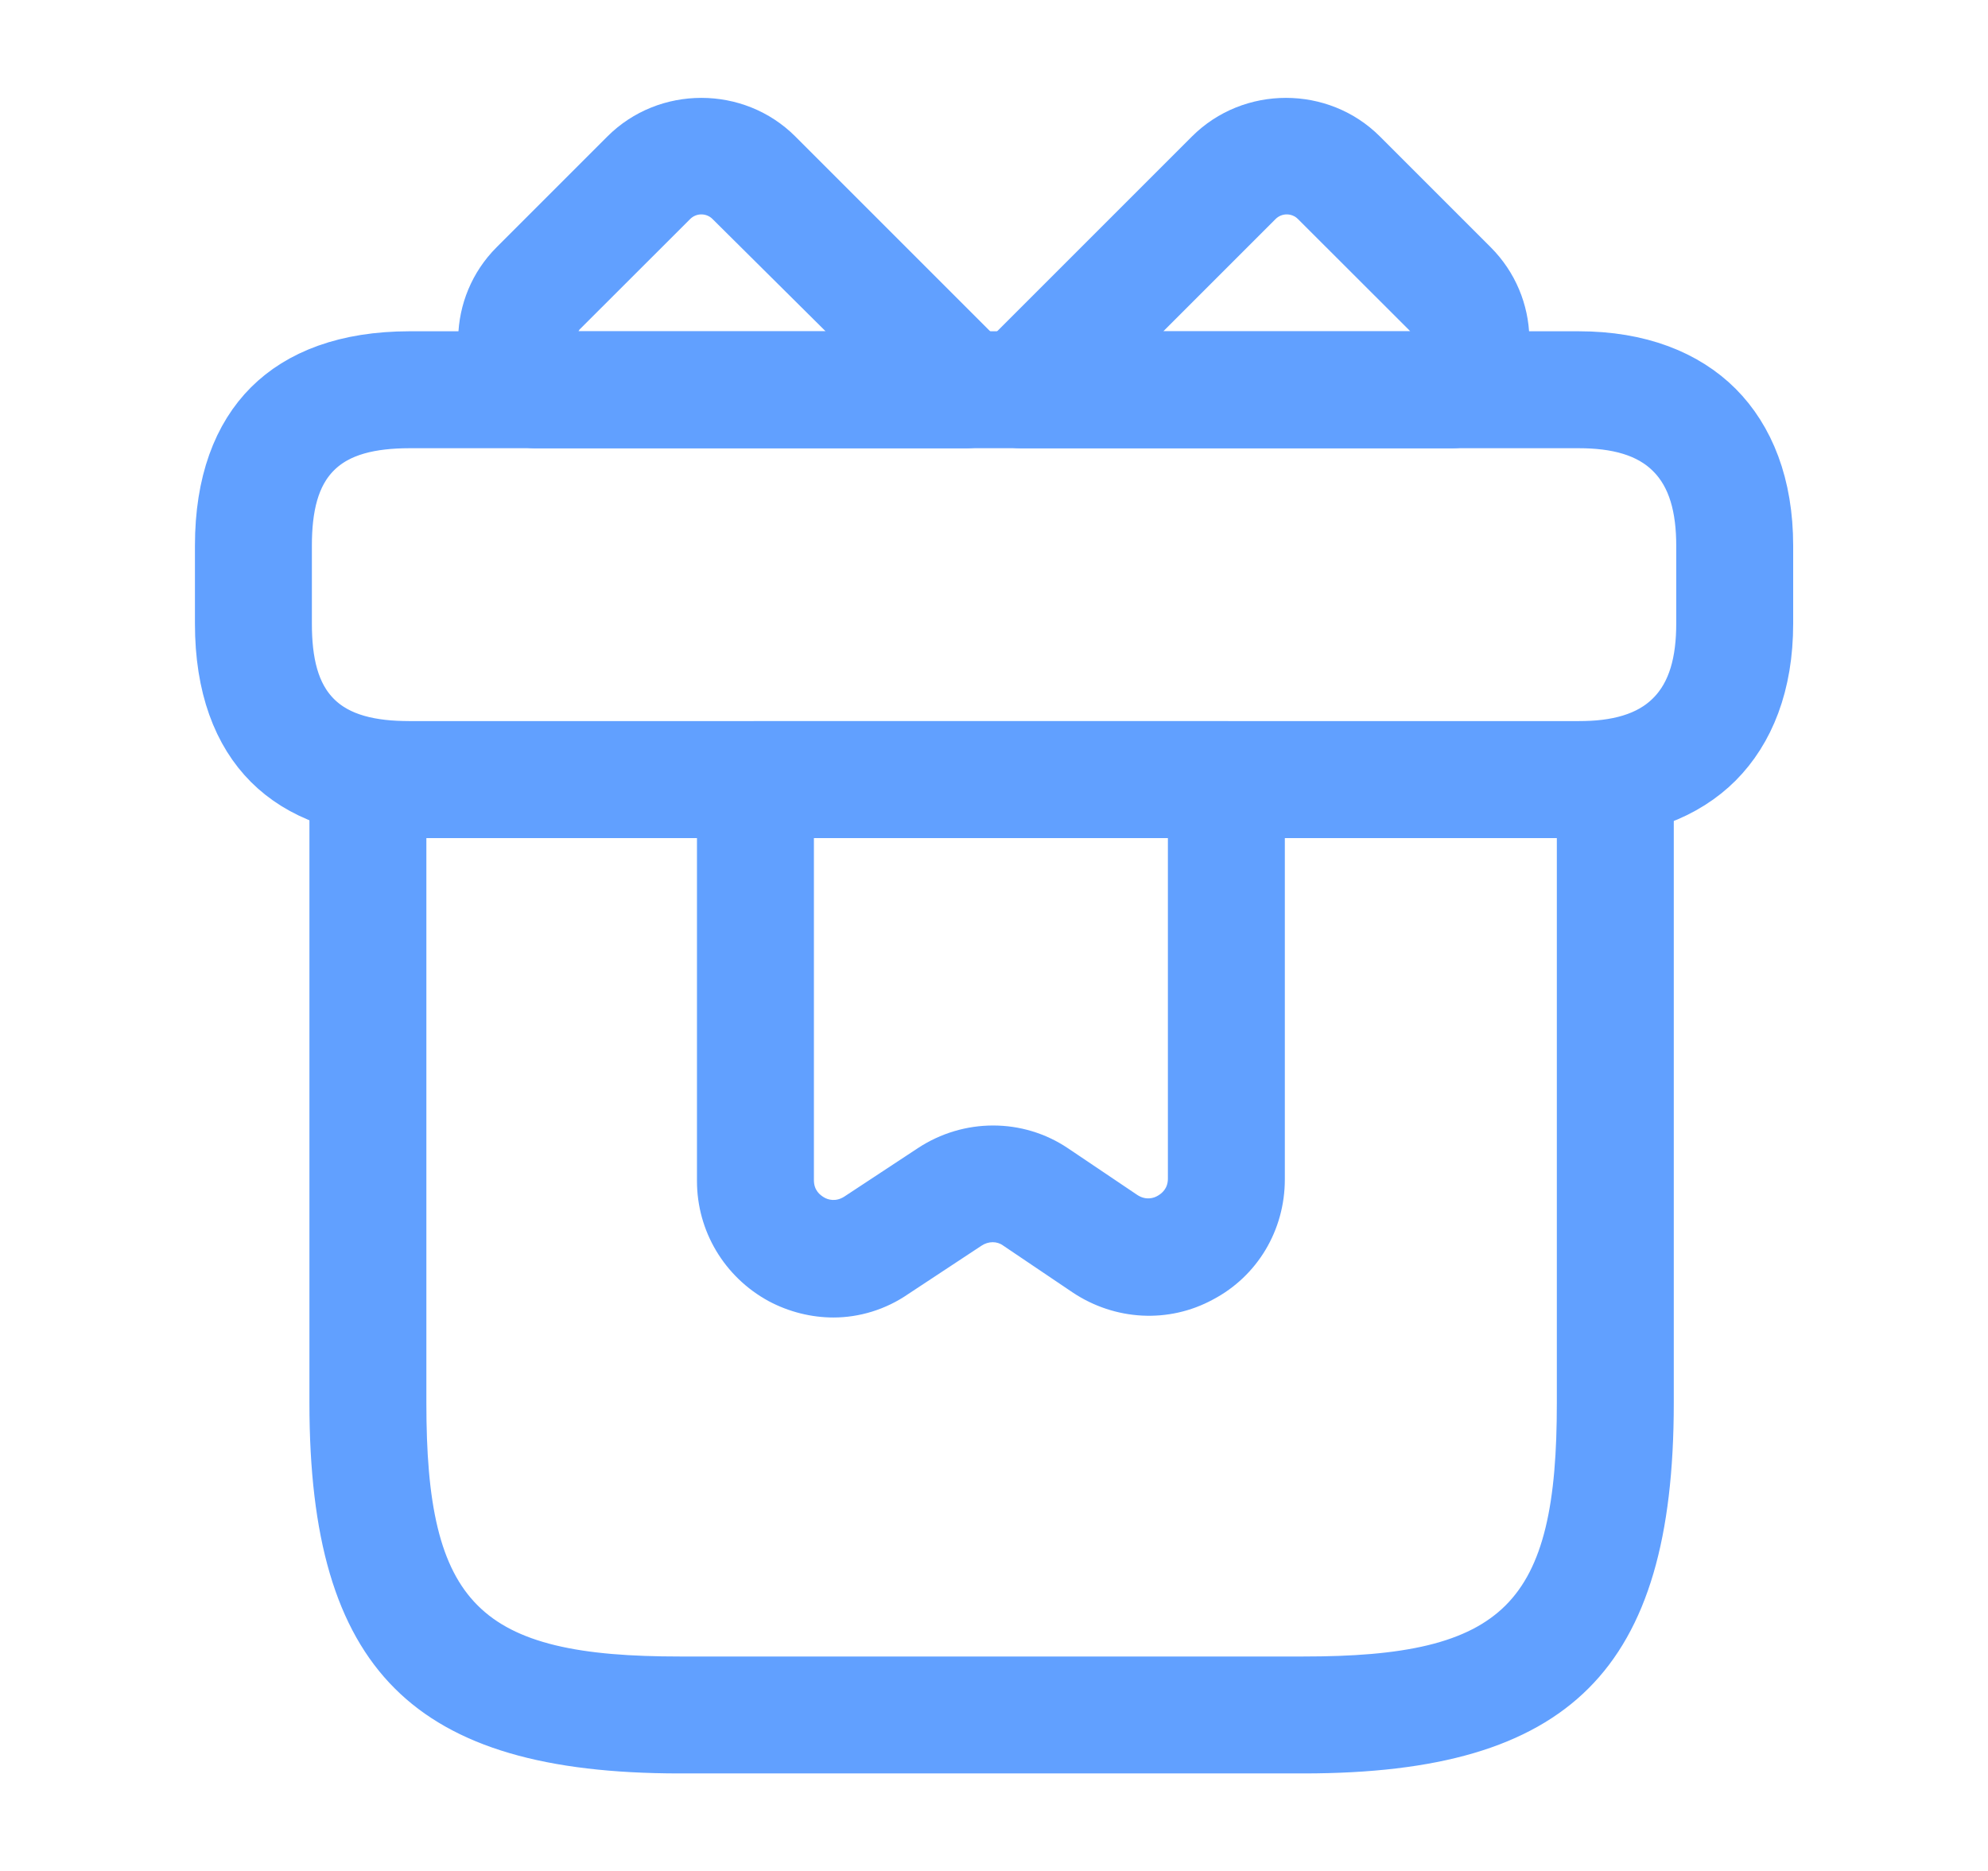
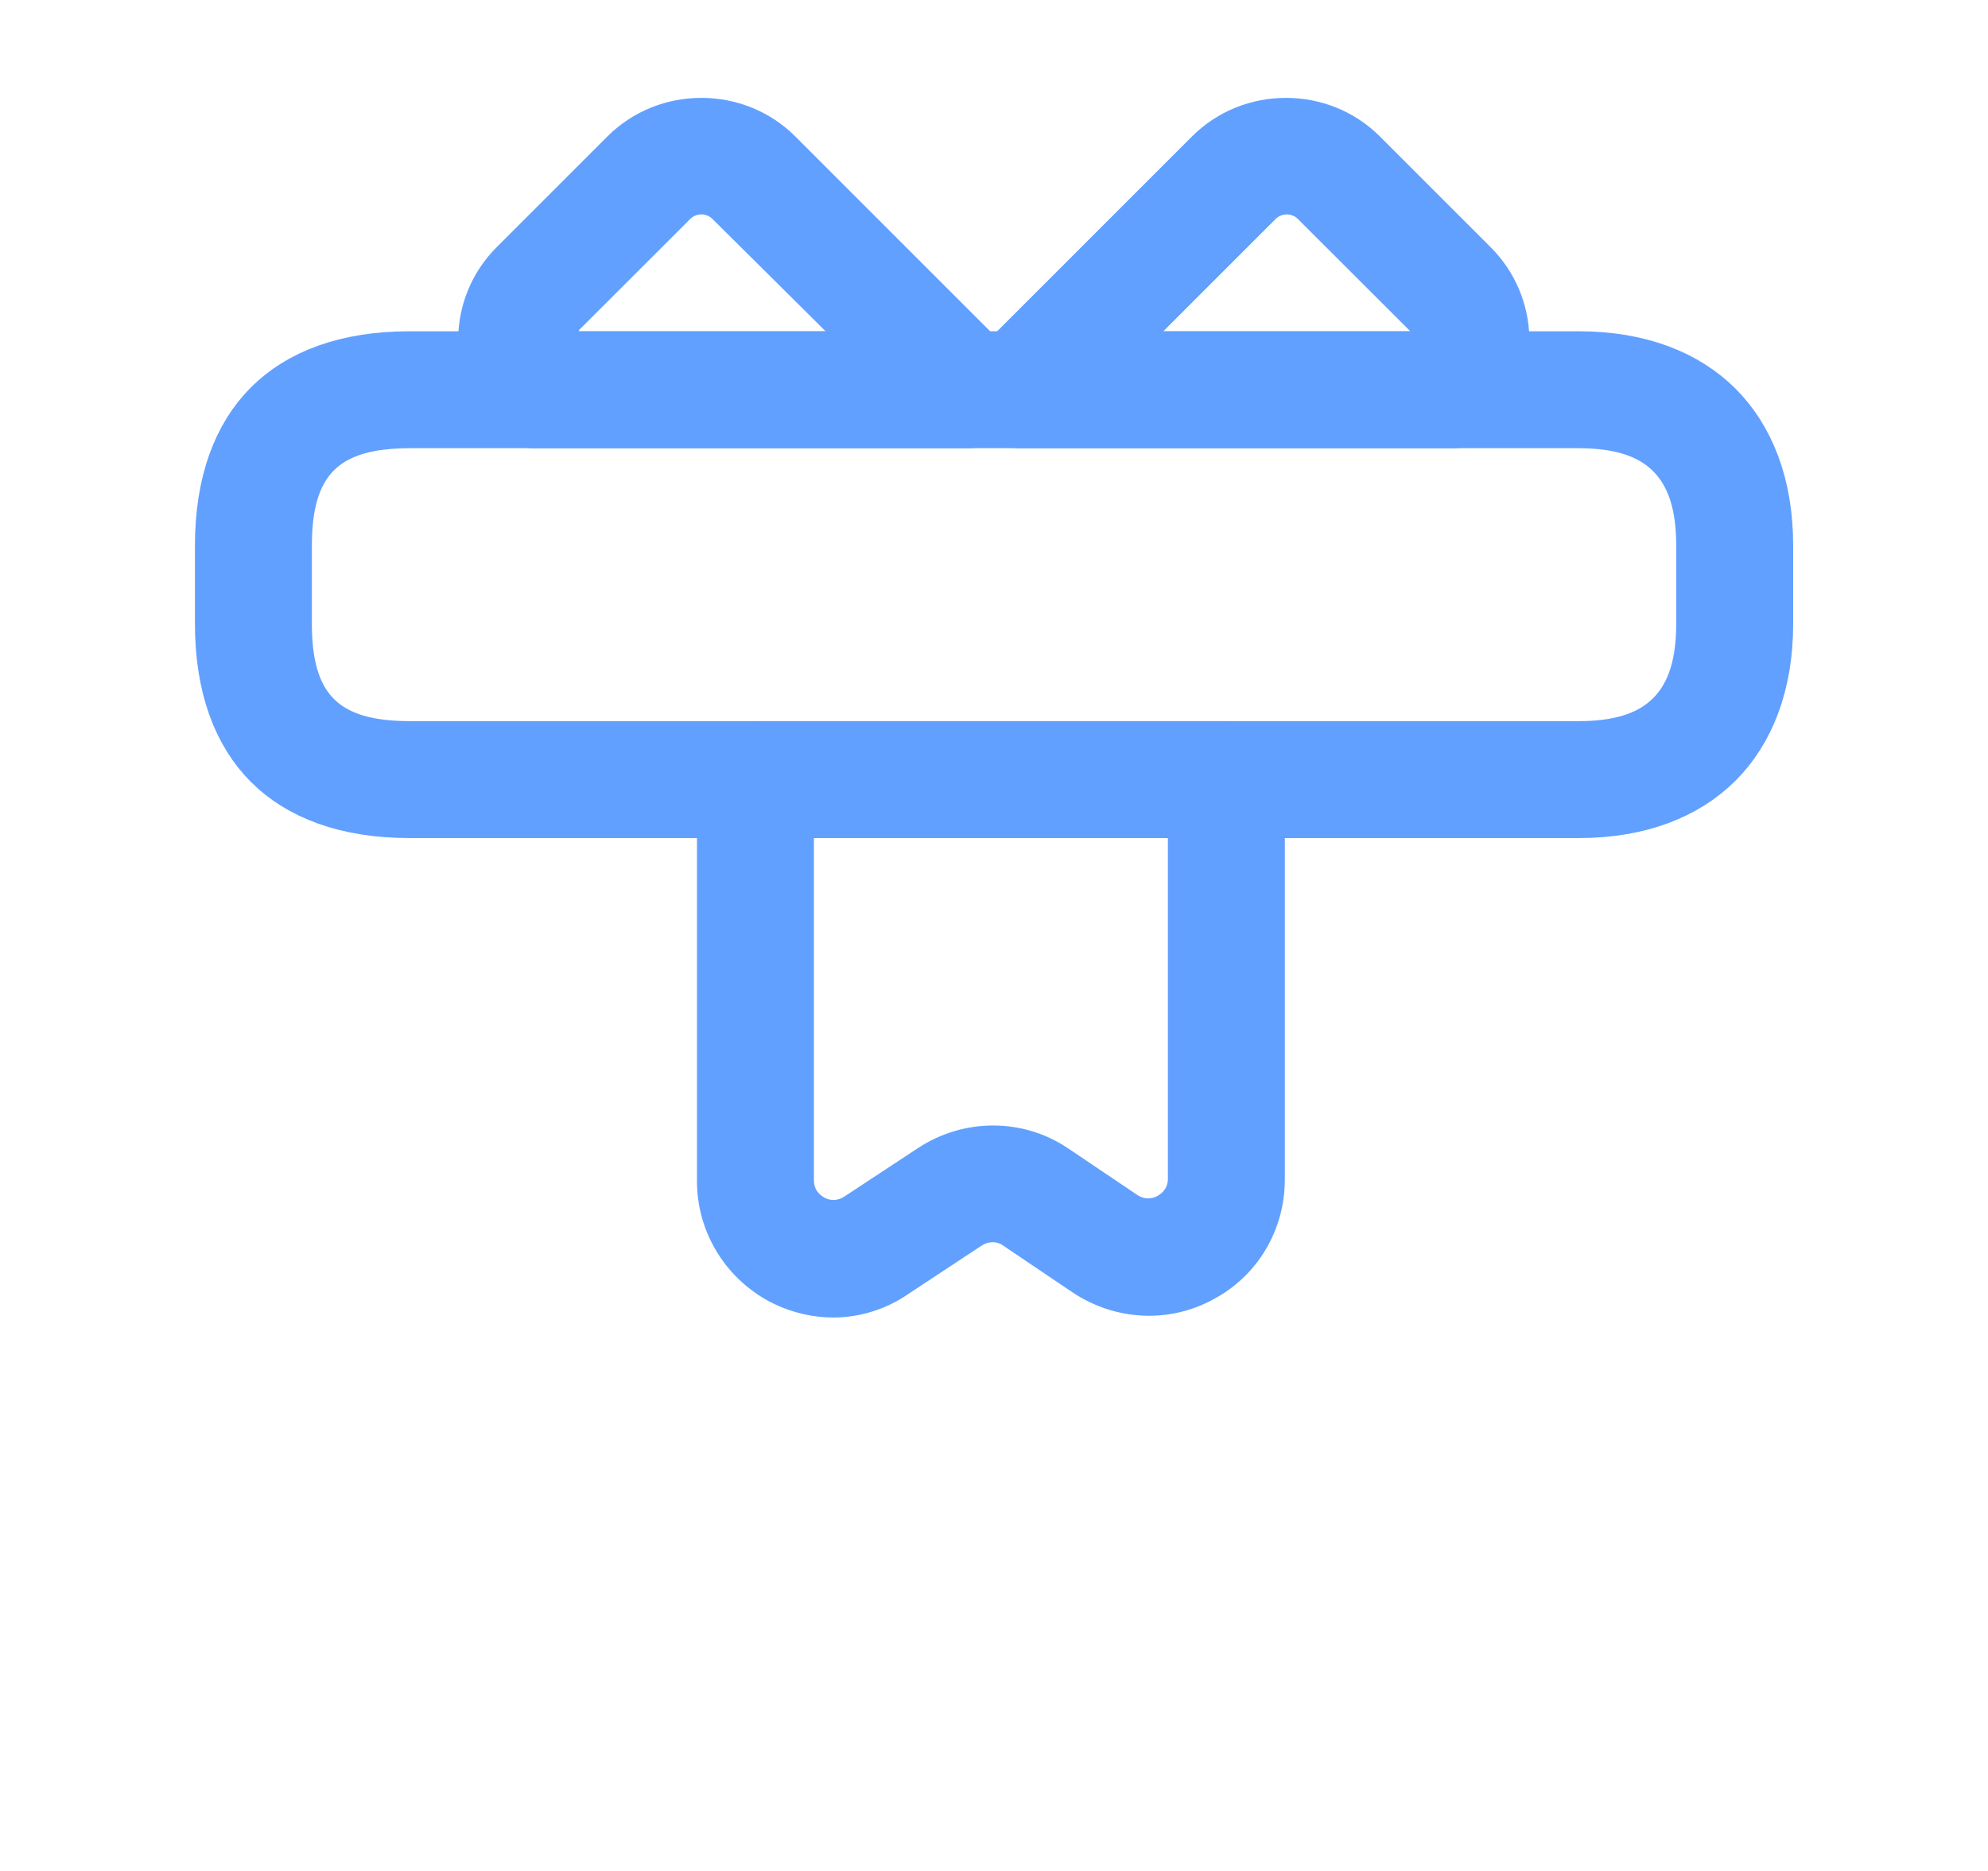
<svg xmlns="http://www.w3.org/2000/svg" width="17" height="16" viewBox="0 0 17 16" fill="none">
-   <path d="M3.146 6.542H13.813C13.88 6.542 13.938 6.6 13.938 6.667V11.999C13.938 13.105 13.72 13.773 13.319 14.173C12.918 14.574 12.252 14.791 11.146 14.791H5.813C4.708 14.791 4.04 14.574 3.64 14.173C3.239 13.773 3.021 13.105 3.021 11.999V6.667C3.021 6.6 3.08 6.542 3.146 6.542ZM3.271 11.999C3.271 12.86 3.374 13.549 3.819 13.994C4.264 14.439 4.953 14.541 5.813 14.541H11.146C12.007 14.541 12.695 14.438 13.14 13.994C13.585 13.549 13.688 12.86 13.688 11.999V6.792H3.271V11.999Z" stroke="#61A0FF" stroke-width="0.75" />
  <path d="M3.5 3.208H13.5C13.989 3.208 14.345 3.358 14.577 3.59C14.809 3.823 14.959 4.178 14.959 4.667V5.333C14.959 5.822 14.809 6.177 14.577 6.41C14.345 6.642 13.989 6.792 13.5 6.792H3.5C2.987 6.791 2.635 6.646 2.411 6.422C2.187 6.198 2.042 5.846 2.042 5.333V4.667C2.042 4.154 2.187 3.802 2.411 3.578C2.635 3.354 2.987 3.209 3.5 3.208ZM3.5 3.458C3.166 3.459 2.831 3.518 2.591 3.757C2.351 3.997 2.292 4.332 2.292 4.667V5.333C2.292 5.668 2.351 6.003 2.591 6.243C2.831 6.482 3.166 6.541 3.5 6.542H13.5C13.835 6.542 14.165 6.473 14.402 6.235C14.64 5.997 14.709 5.668 14.709 5.333V4.667C14.709 4.332 14.64 4.003 14.402 3.765C14.165 3.527 13.835 3.458 13.5 3.458H3.5Z" fill="#61A0FF" stroke="#61A0FF" stroke-width="0.75" />
  <path d="M8.261 3.834H4.581C4.441 3.834 4.307 3.774 4.214 3.674C3.807 3.227 3.821 2.54 4.247 2.114L5.194 1.167C5.634 0.727 6.361 0.727 6.801 1.167L8.614 2.98C8.754 3.12 8.801 3.34 8.721 3.527C8.647 3.714 8.467 3.834 8.261 3.834ZM4.947 2.834H7.061L6.094 1.874C6.041 1.82 5.954 1.82 5.901 1.874L4.954 2.82C4.954 2.827 4.947 2.827 4.947 2.834Z" fill="#61A0FF" />
  <path d="M12.413 3.834H8.733C8.533 3.834 8.347 3.714 8.273 3.527C8.193 3.34 8.24 3.127 8.38 2.98L10.193 1.167C10.633 0.727 11.36 0.727 11.8 1.167L12.747 2.114C13.173 2.54 13.193 3.227 12.78 3.674C12.687 3.774 12.553 3.834 12.413 3.834ZM9.947 2.834H12.06C12.053 2.827 12.053 2.827 12.047 2.82L11.1 1.874C11.047 1.82 10.96 1.82 10.907 1.874L9.947 2.834Z" fill="#61A0FF" />
  <path d="M7.127 11.267C6.94 11.267 6.747 11.22 6.573 11.127C6.193 10.92 5.96 10.527 5.96 10.1V6.667C5.96 6.393 6.187 6.167 6.46 6.167H10.487C10.76 6.167 10.987 6.393 10.987 6.667V10.086C10.987 10.52 10.753 10.913 10.373 11.113C9.993 11.32 9.533 11.293 9.173 11.053L8.58 10.653C8.527 10.613 8.453 10.613 8.393 10.653L7.767 11.066C7.573 11.2 7.347 11.267 7.127 11.267ZM6.96 7.167V10.093C6.96 10.18 7.013 10.22 7.047 10.24C7.08 10.26 7.147 10.28 7.22 10.233L7.847 9.82C8.24 9.56 8.747 9.56 9.133 9.82L9.727 10.22C9.8 10.267 9.867 10.246 9.9 10.226C9.933 10.207 9.987 10.166 9.987 10.08V7.16H6.96V7.167Z" fill="#61A0FF" />
</svg>